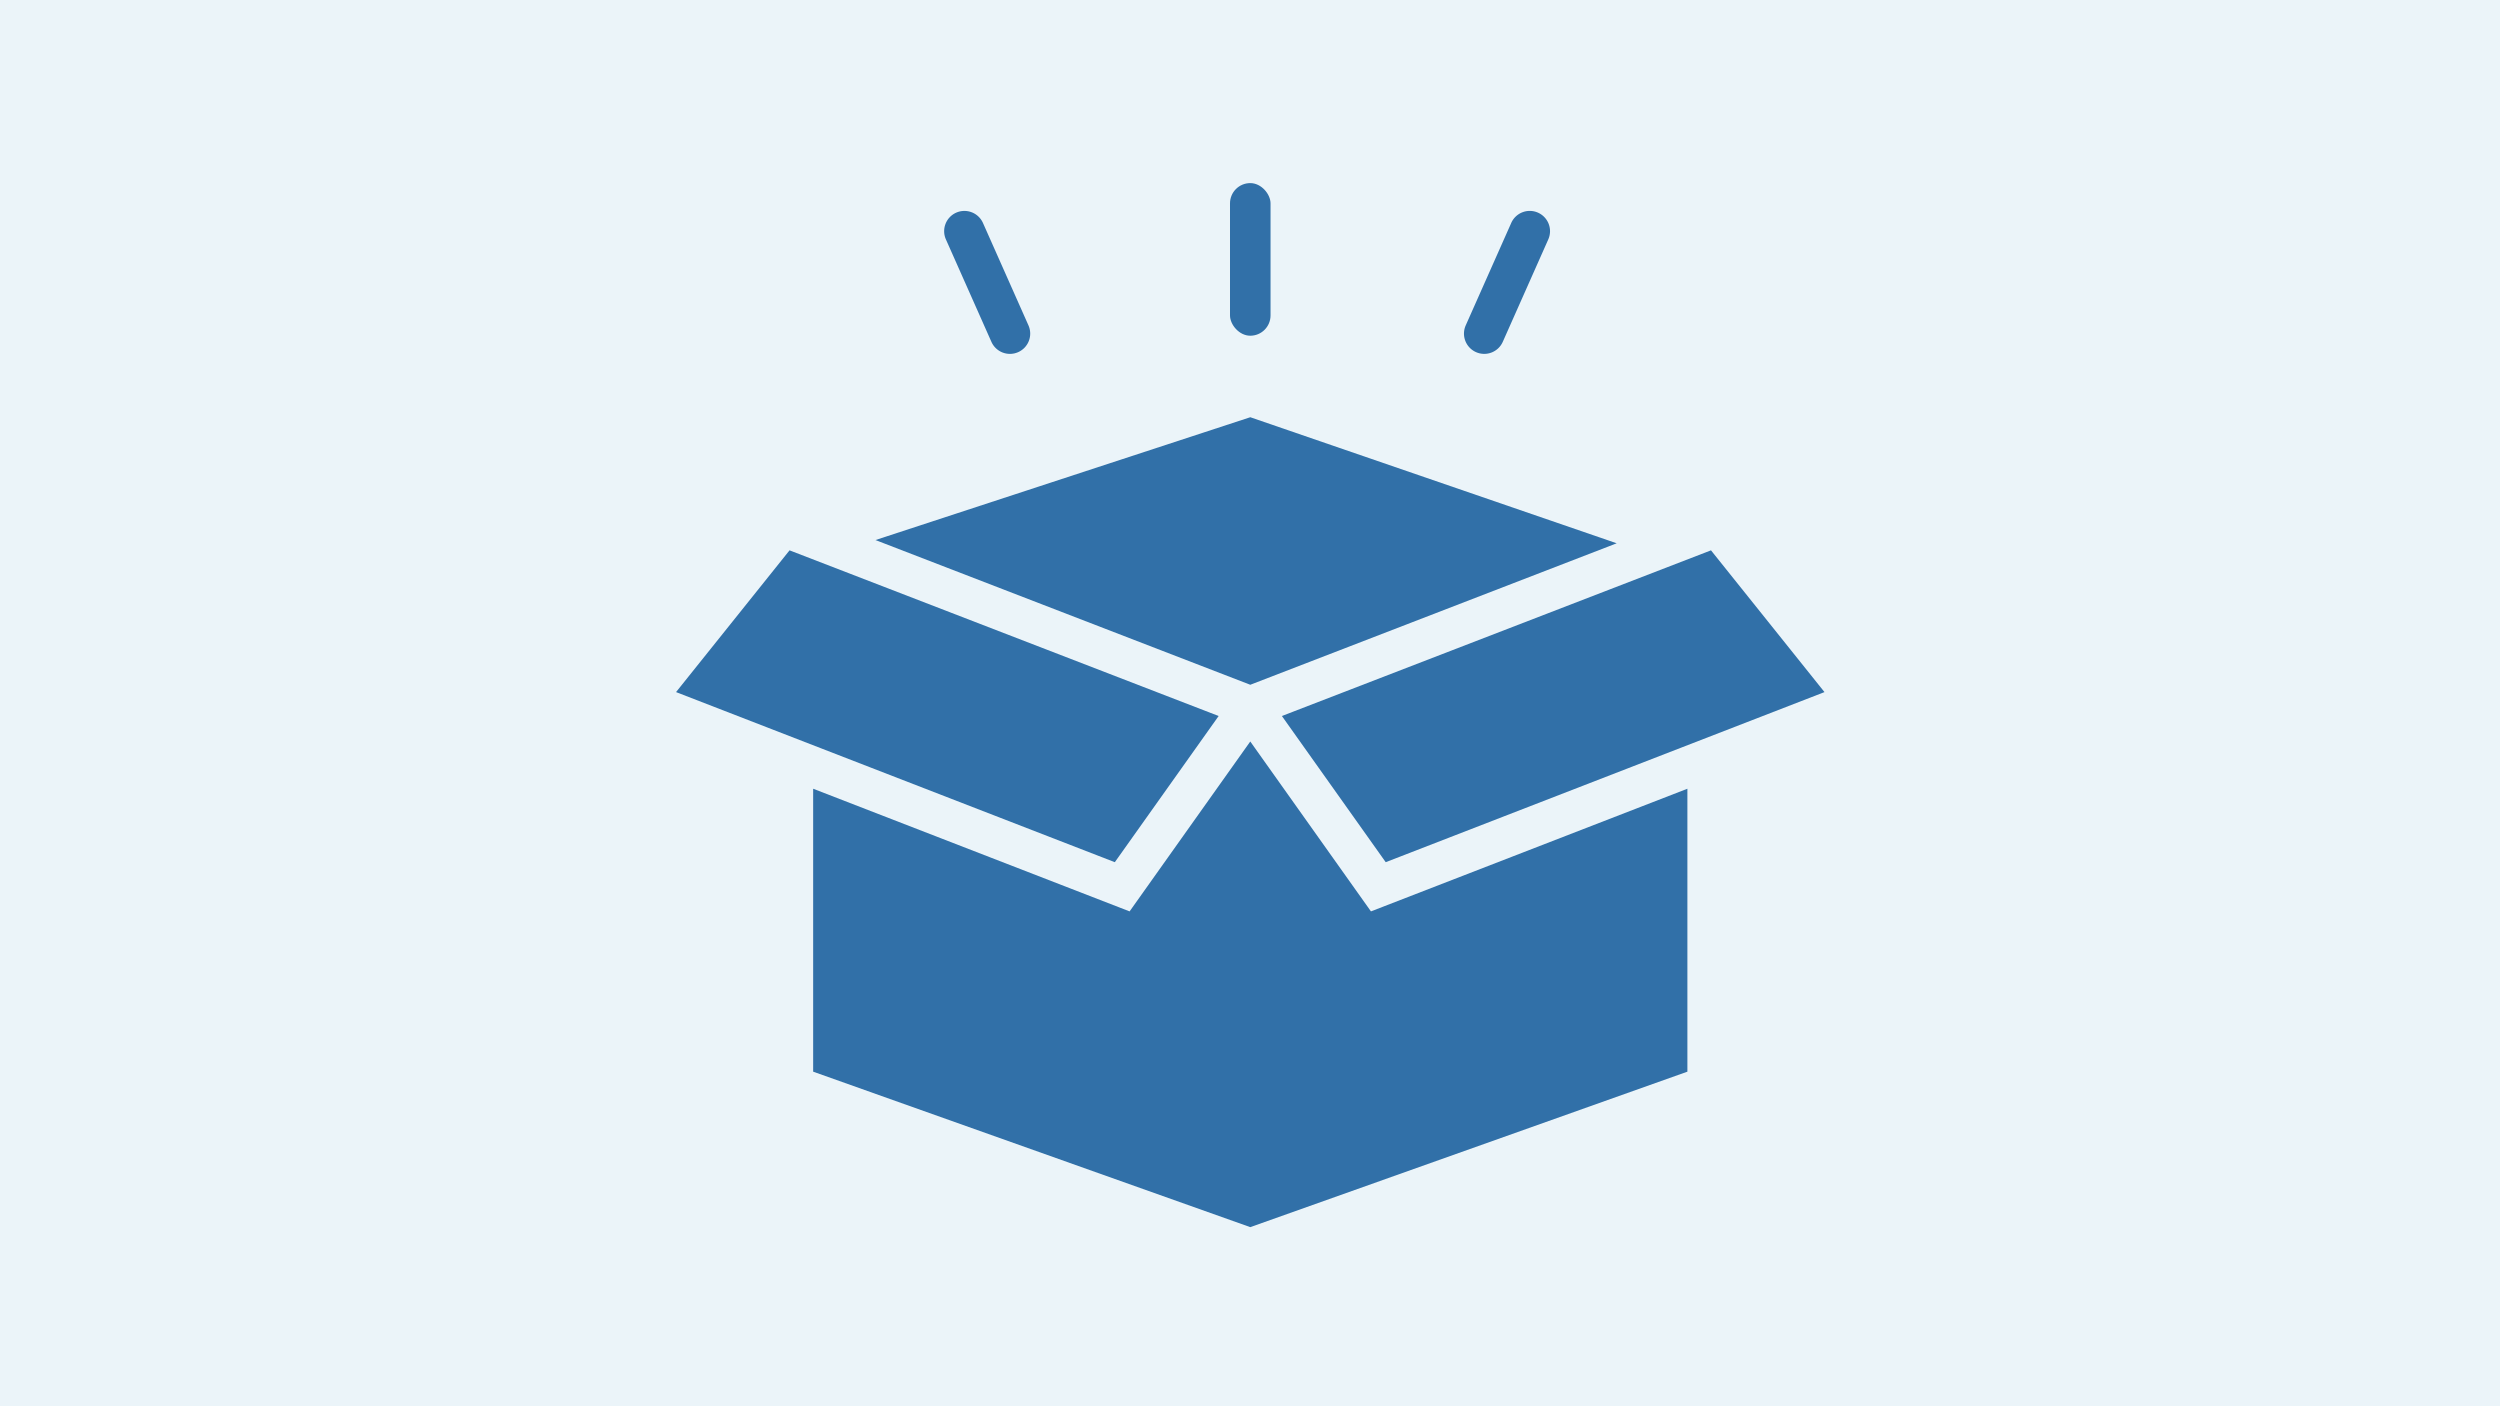
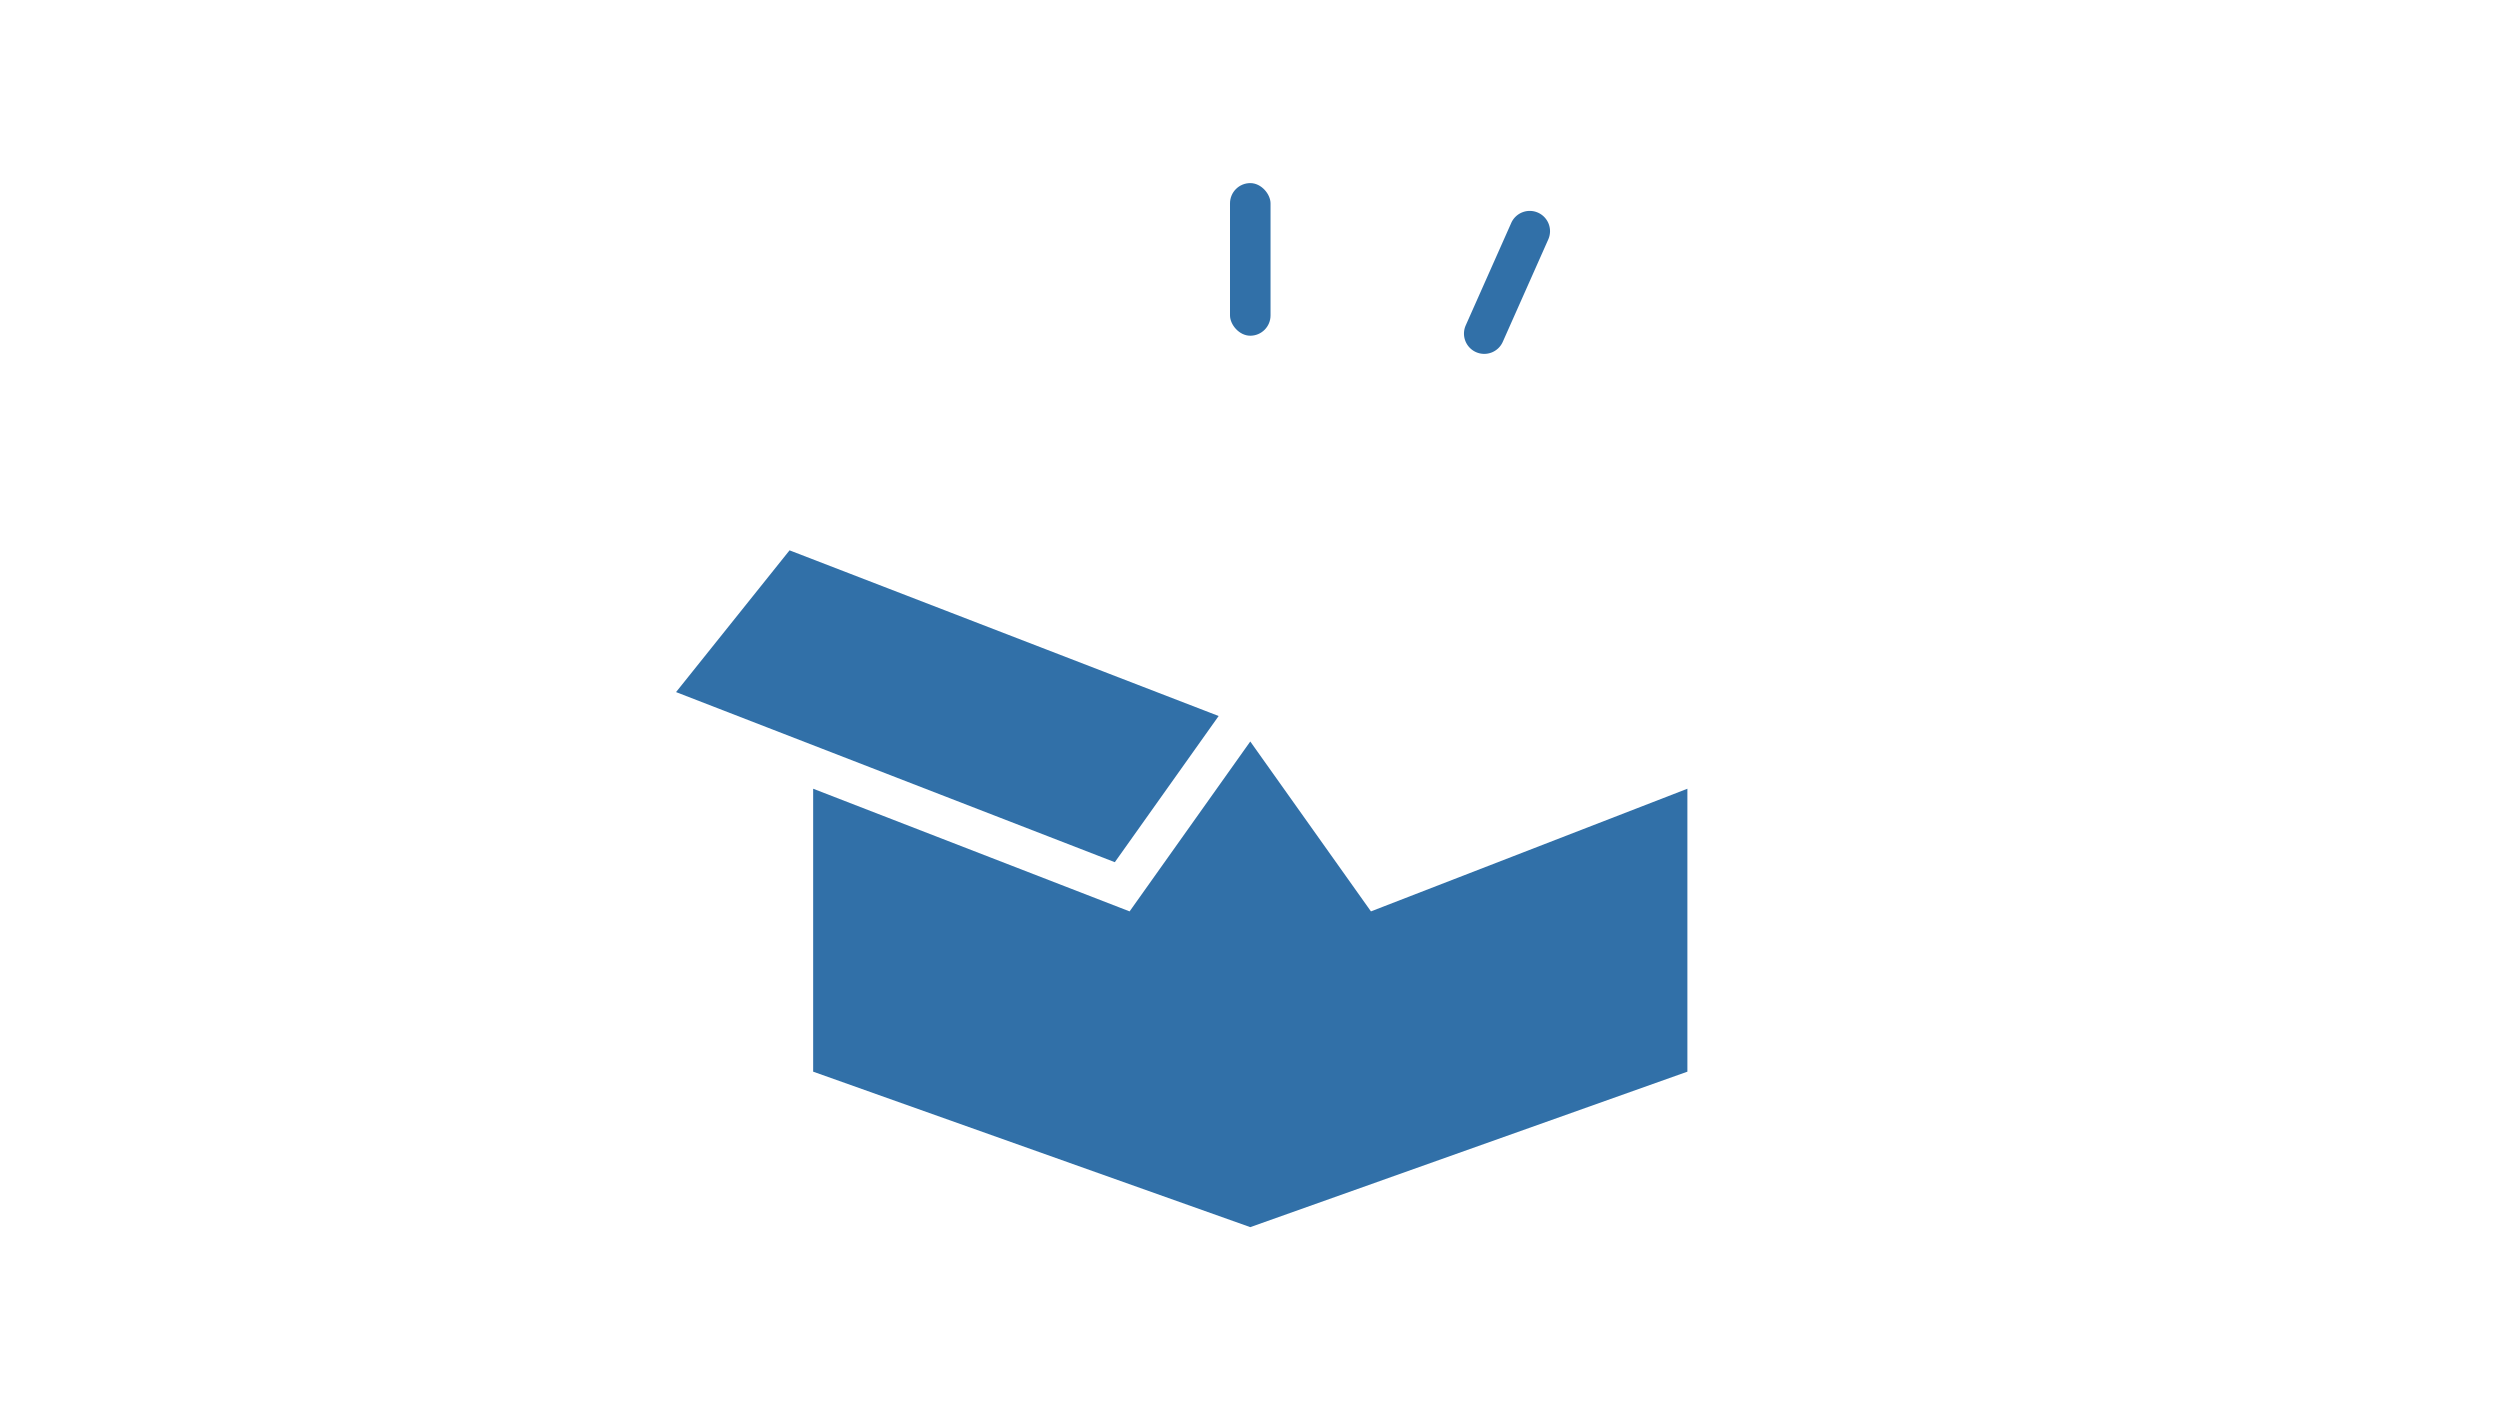
<svg xmlns="http://www.w3.org/2000/svg" id="howto02_img" width="320" height="180" viewBox="0 0 320 180">
-   <rect id="長方形_21476" data-name="長方形 21476" width="320" height="180" fill="#ebf4f9" />
  <g id="グループ_18400" data-name="グループ 18400" transform="translate(86.535 23.437)">
    <g id="グループ_18393" data-name="グループ 18393" transform="translate(0 29.968)">
      <path id="パス_107441" data-name="パス 107441" d="M358.266,1881.575l-15.446-21.747-15.446,21.747-40.505-15.7v36.216l55.951,19.9,55.951-19.9v-36.216Z" transform="translate(-269.32 -1818.322)" fill="#3170a8" />
-       <path id="パス_107442" data-name="パス 107442" d="M407.131,1743.821l-46.9-16.136-47.979,15.721,47.979,18.524Z" transform="translate(-286.729 -1727.685)" fill="#3170a8" />
      <path id="パス_107443" data-name="パス 107443" d="M231,1800.074l56.162,21.772,13.29-18.711-54.925-21.206Z" transform="translate(-231 -1764.891)" fill="#3170a8" />
-       <path id="パス_107444" data-name="パス 107444" d="M547.339,1800.074l-14.527-18.145-54.925,21.206,13.289,18.711Z" transform="translate(-400.34 -1764.891)" fill="#3170a8" />
    </g>
    <g id="グループ_18395" data-name="グループ 18395" transform="translate(70.905 0)">
      <g id="グループ_18394" data-name="グループ 18394" transform="translate(0)">
        <rect id="長方形_21477" data-name="長方形 21477" width="5.189" height="19.535" rx="2.595" fill="#3170a8" />
      </g>
    </g>
    <g id="グループ_18397" data-name="グループ 18397" transform="translate(100.855 3.56)">
      <g id="グループ_18396" data-name="グループ 18396">
        <path id="パス_107445" data-name="パス 107445" d="M553.633,1661.684h0a2.594,2.594,0,0,1-1.318-3.424l5.825-13.111a2.594,2.594,0,0,1,3.424-1.318h0a2.594,2.594,0,0,1,1.318,3.424l-5.825,13.111A2.594,2.594,0,0,1,553.633,1661.684Z" transform="translate(-552.092 -1643.608)" fill="#3170a8" />
      </g>
    </g>
    <g id="グループ_18399" data-name="グループ 18399" transform="translate(34.318 3.56)">
      <g id="グループ_18398" data-name="グループ 18398">
-         <path id="パス_107446" data-name="パス 107446" d="M346.305,1660.367l-5.825-13.111a2.594,2.594,0,0,1,1.318-3.424h0a2.6,2.6,0,0,1,3.425,1.318l5.824,13.111a2.594,2.594,0,0,1-1.318,3.424h0A2.594,2.594,0,0,1,346.305,1660.367Z" transform="translate(-340.257 -1643.608)" fill="#3170a8" />
-       </g>
+         </g>
    </g>
  </g>
</svg>